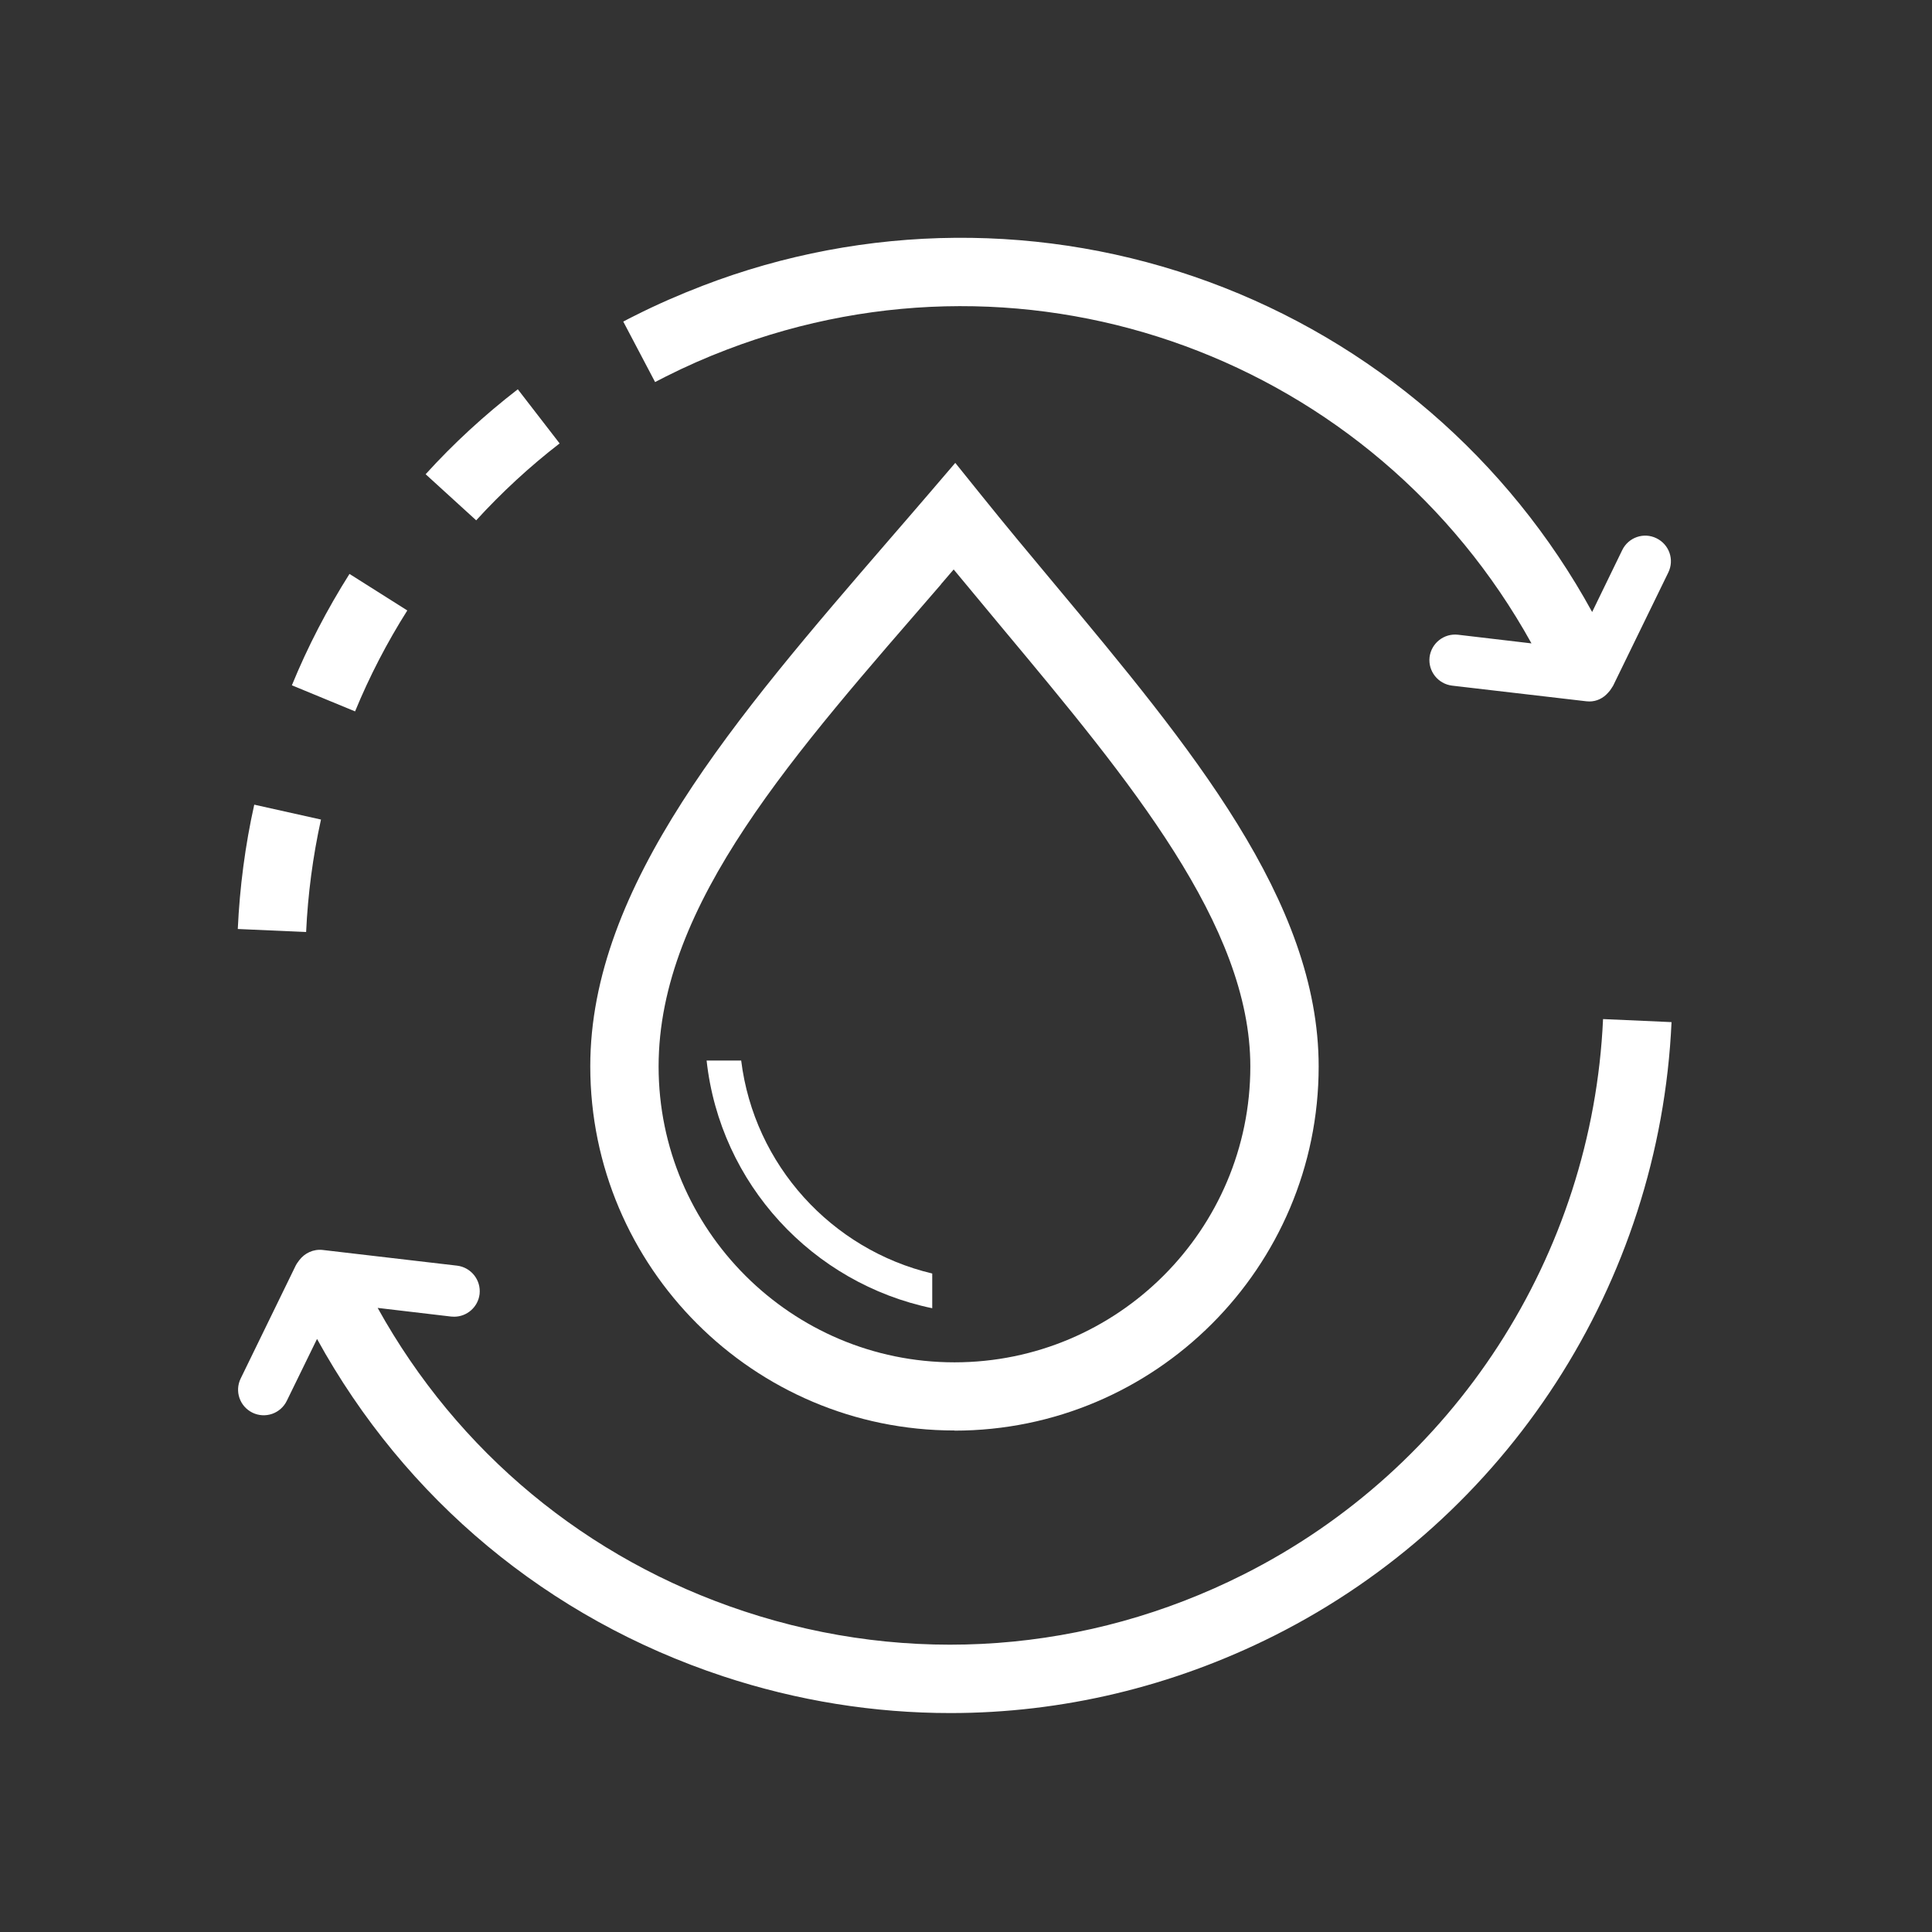
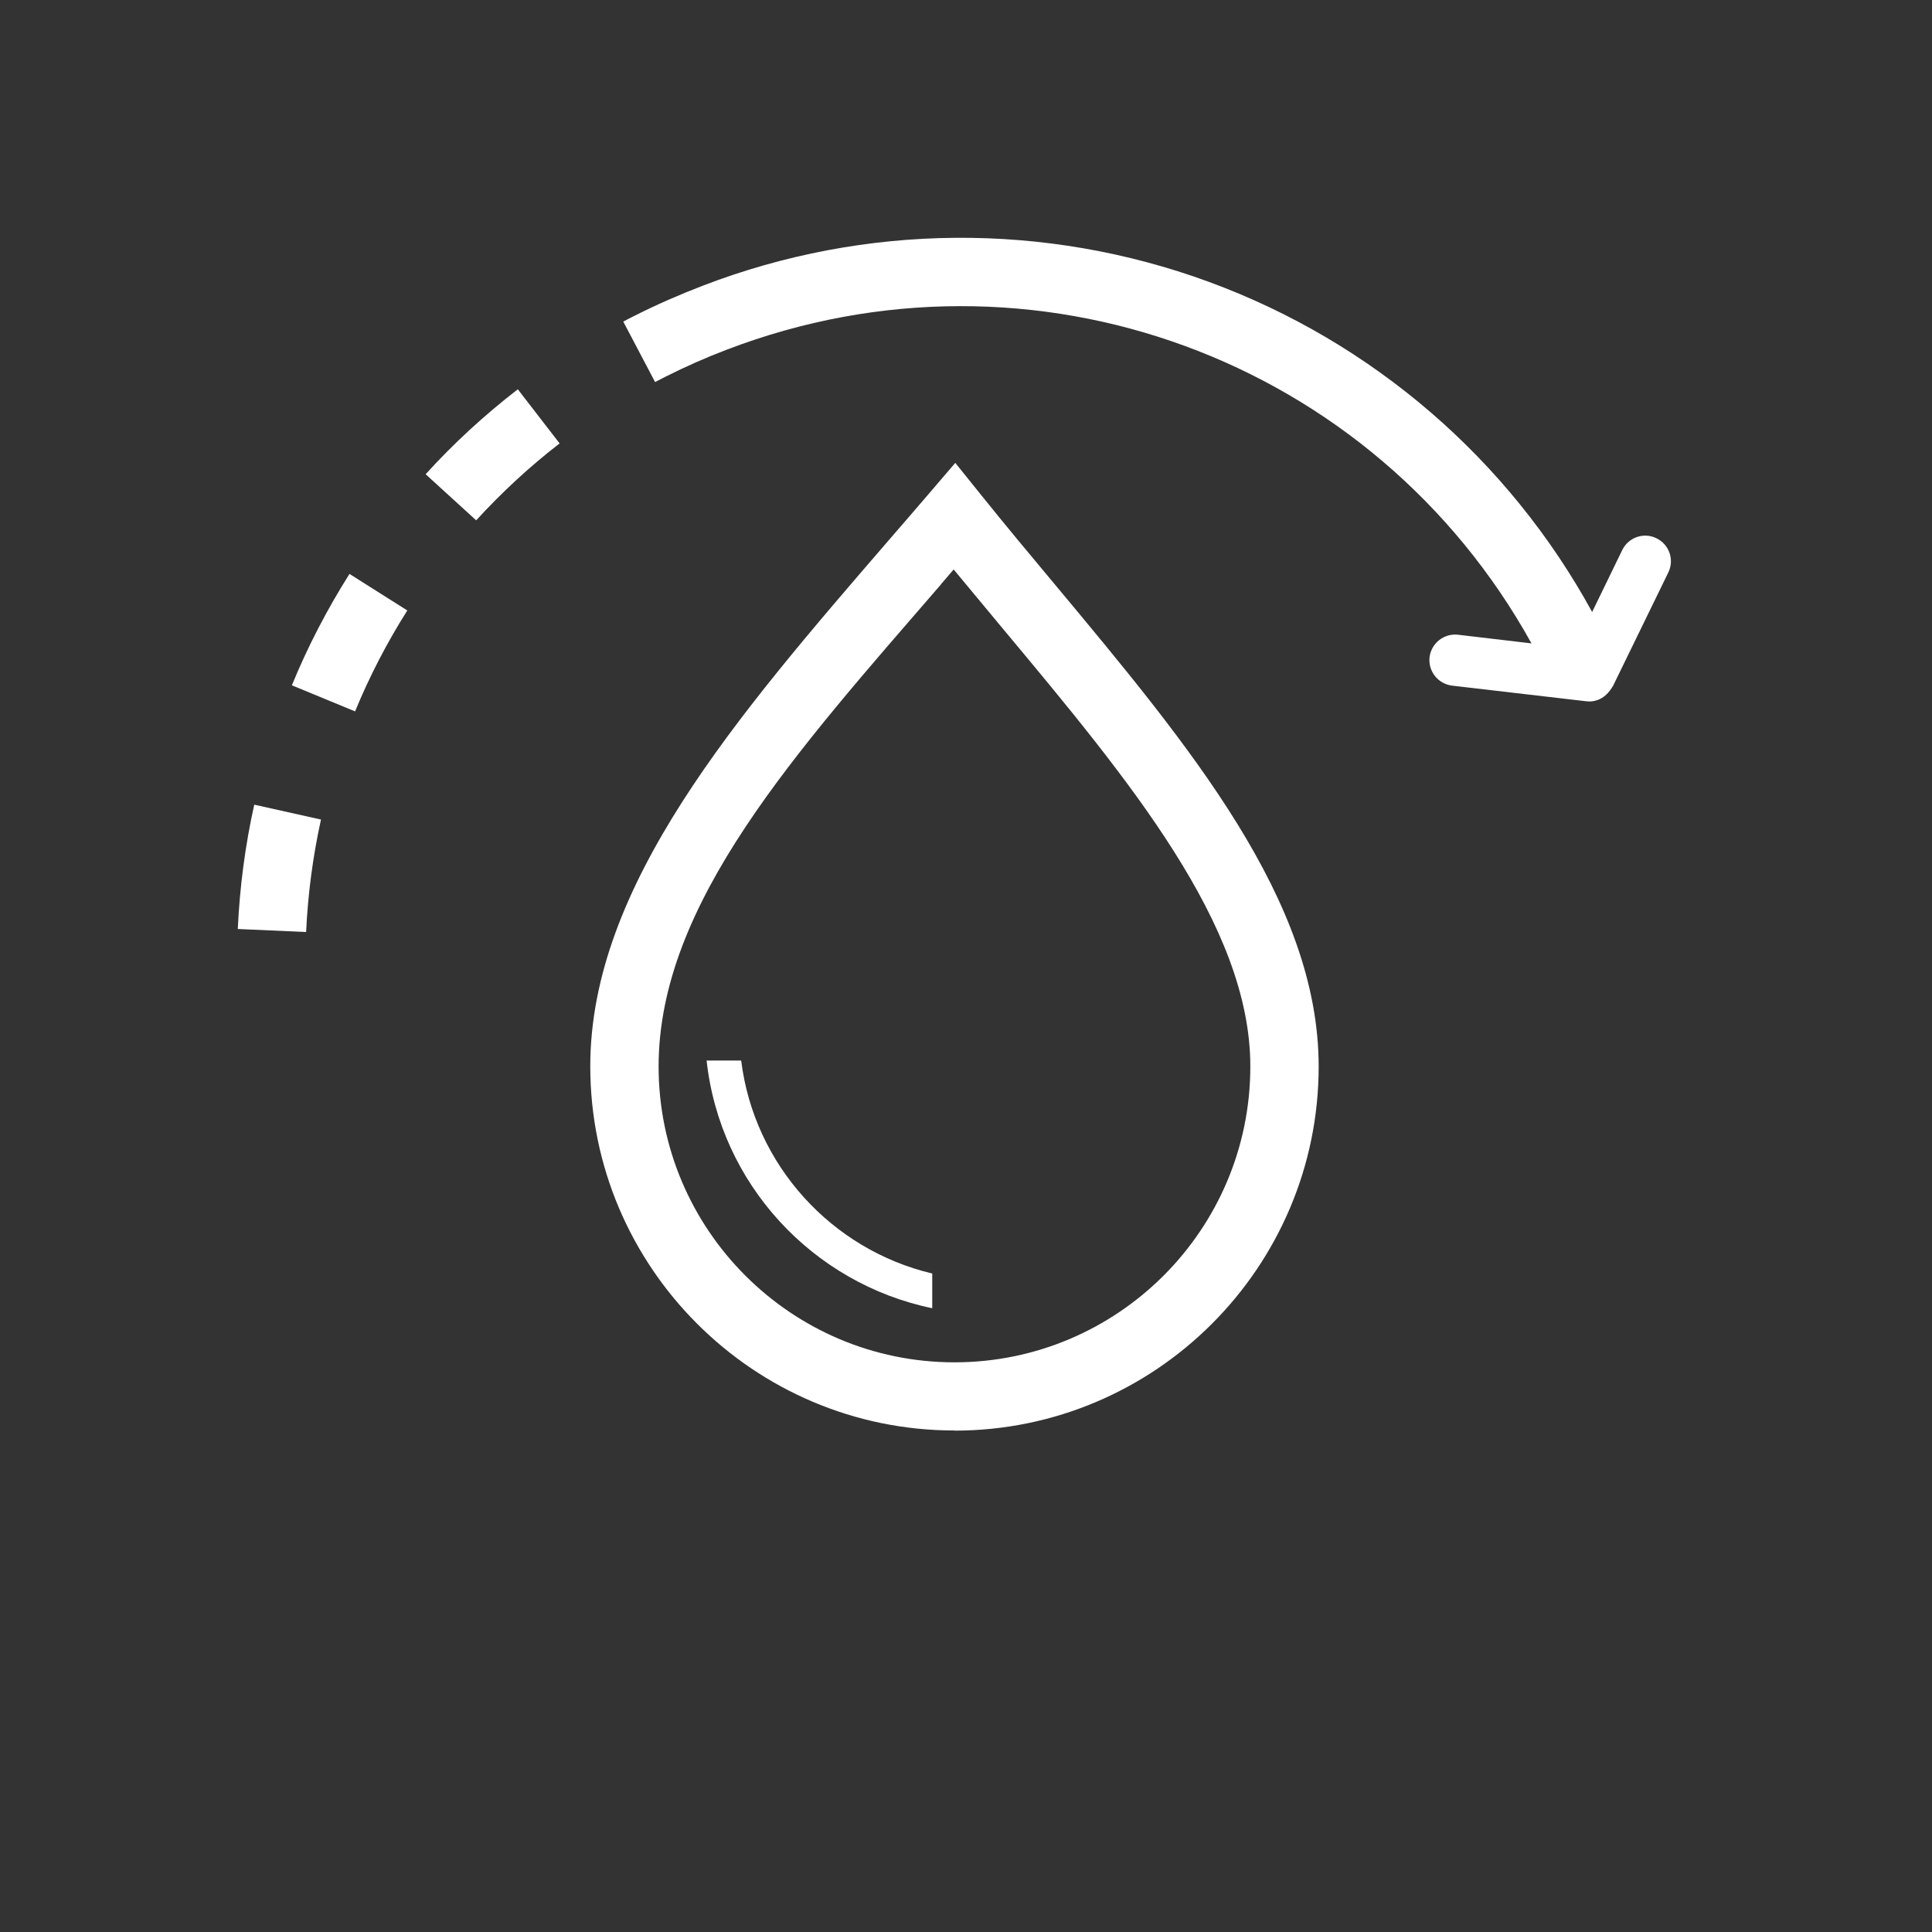
<svg xmlns="http://www.w3.org/2000/svg" width="65" height="65" viewBox="0 0 65 65" fill="none">
  <rect x="0" y="0" width="65" height="65" fill="#333333" stroke="none" />
  <path d="M32.112 48.132C38.868 48.132 44.365 42.636 44.365 35.88C44.365 30.302 40.047 25.129 35.482 19.654C34.653 18.663 33.819 17.662 33.006 16.65L32.139 15.573L31.24 16.623C30.799 17.14 30.357 17.646 29.921 18.152C24.747 24.144 19.859 29.802 19.859 35.874C19.859 42.63 25.356 48.127 32.112 48.127L32.112 48.132ZM31.66 19.654C31.8 19.487 31.945 19.325 32.085 19.159C32.629 19.815 33.173 20.472 33.716 21.123C38.012 26.27 42.066 31.137 42.066 35.88C42.066 41.371 37.603 45.834 32.112 45.834C26.621 45.834 22.158 41.371 22.158 35.88C22.158 30.388 26.772 25.312 31.66 19.659L31.66 19.654Z" fill="white" />
  <path d="M31.364 44.014L31.364 42.846C27.978 42.044 25.372 39.196 24.936 35.68L23.773 35.68C24.226 39.831 27.337 43.179 31.364 44.014ZM22.395 12.671C23.068 12.332 23.763 12.025 24.457 11.762C34.75 7.826 46.222 12.074 51.525 21.646L49.054 21.355C48.58 21.301 48.155 21.64 48.096 22.109C48.042 22.582 48.381 23.008 48.85 23.067L53.372 23.594C53.404 23.594 53.442 23.6 53.474 23.6C53.722 23.6 53.942 23.487 54.099 23.309C54.142 23.266 54.179 23.218 54.212 23.164C54.217 23.153 54.228 23.142 54.233 23.131C54.244 23.11 54.26 23.094 54.271 23.072L56.128 19.261C56.338 18.83 56.16 18.319 55.73 18.109C55.304 17.899 54.788 18.076 54.578 18.507L53.566 20.59C50.752 15.447 46.168 11.499 40.664 9.48C35.16 7.462 29.111 7.509 23.639 9.614C22.869 9.91 22.105 10.243 21.367 10.615C21.233 10.68 21.103 10.749 20.969 10.819L22.04 12.854C22.159 12.795 22.277 12.731 22.395 12.671ZM13.701 20.537L11.758 19.309C11.009 20.494 10.353 21.753 9.82 23.056L11.946 23.934C12.431 22.755 13.023 21.613 13.701 20.542L13.701 20.537ZM10.799 27.573L8.554 27.072C8.248 28.445 8.065 29.85 8 31.255L10.299 31.357C10.358 30.087 10.525 28.816 10.799 27.573ZM18.826 14.916L17.421 13.097C16.307 13.958 15.262 14.916 14.32 15.955L16.021 17.506C16.877 16.569 17.819 15.697 18.831 14.916L18.826 14.916Z" fill="white" />
-   <path d="M53.933 34.286C53.572 42.237 48.937 49.397 41.836 52.972C36.587 55.615 30.617 56.057 25.034 54.21C19.737 52.46 15.393 48.848 12.706 44.003L15.177 44.294C15.21 44.294 15.247 44.299 15.28 44.299C15.71 44.299 16.082 43.976 16.135 43.54C16.189 43.066 15.85 42.641 15.382 42.582L10.86 42.054C10.542 42.017 10.246 42.162 10.068 42.399C10.047 42.426 10.031 42.453 10.009 42.48C9.993 42.506 9.971 42.533 9.955 42.566L8.098 46.377C7.888 46.808 8.066 47.319 8.496 47.529C8.702 47.629 8.939 47.642 9.155 47.568C9.37 47.493 9.548 47.336 9.648 47.131L10.666 45.047C13.632 50.442 18.445 54.452 24.324 56.396C26.832 57.225 29.411 57.634 31.974 57.634C35.715 57.634 39.435 56.756 42.875 55.028C50.719 51.082 55.838 43.174 56.237 34.388L53.938 34.286L53.933 34.286Z" fill="white" />
</svg>